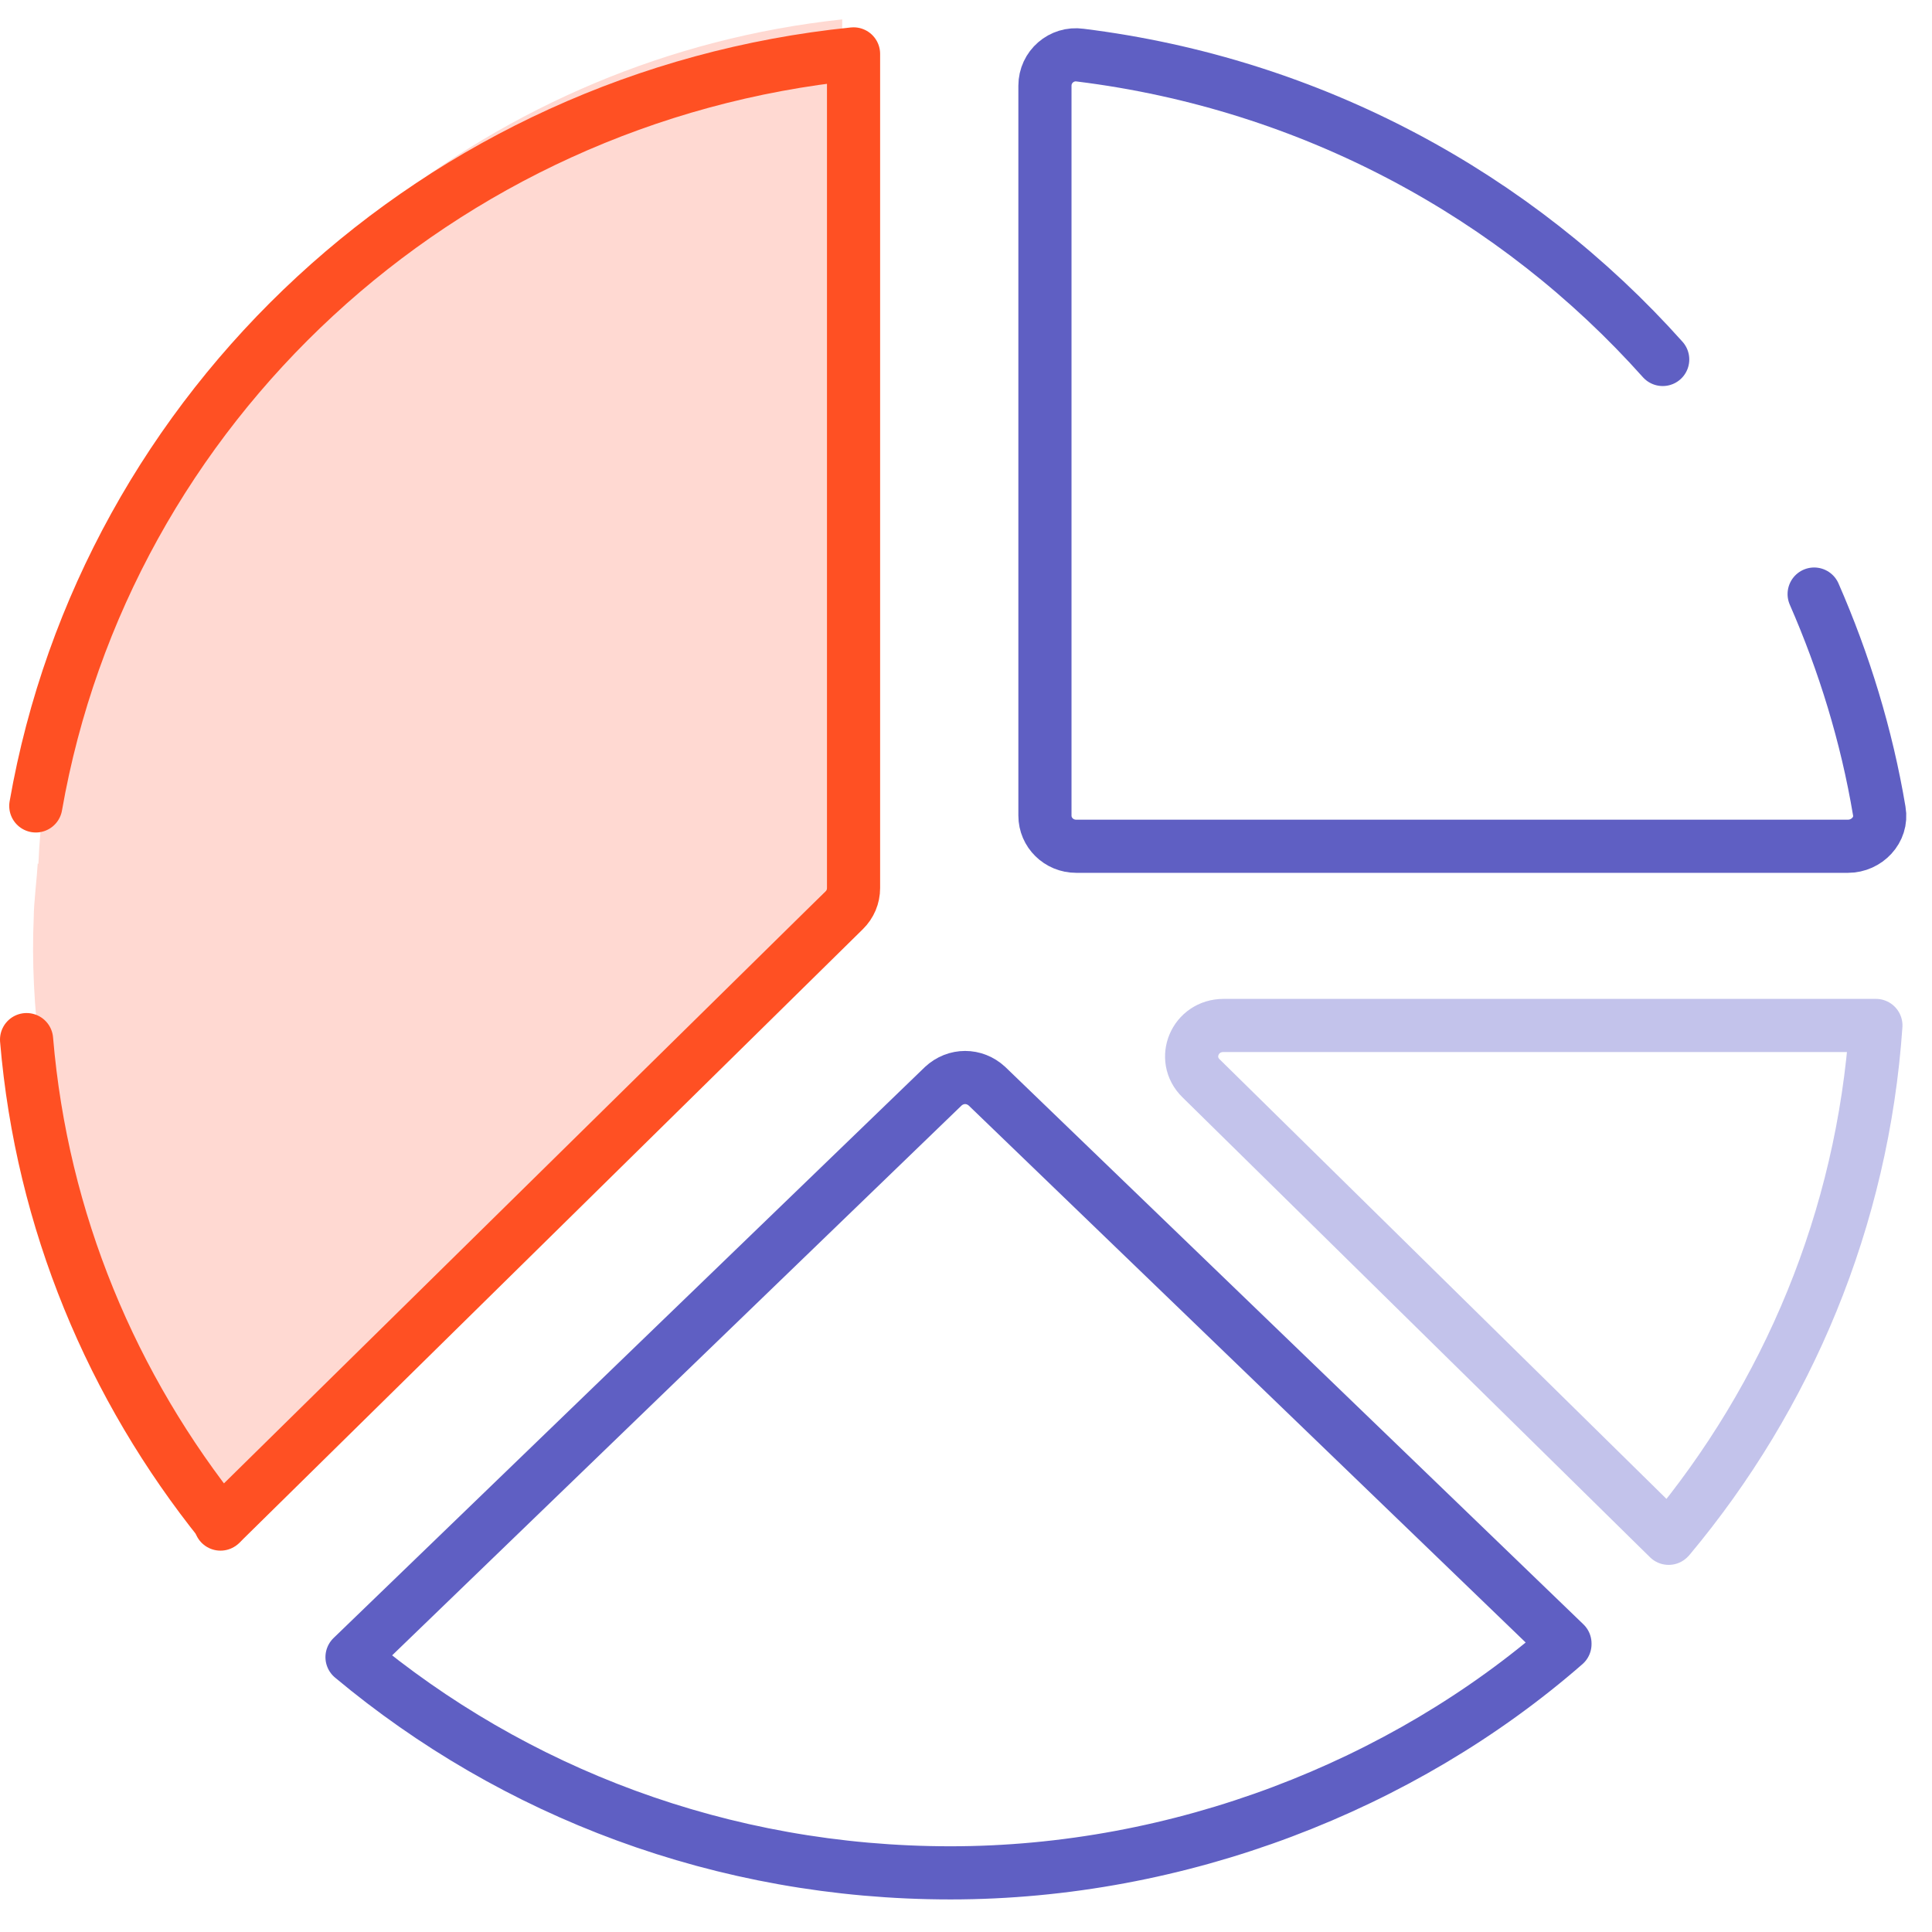
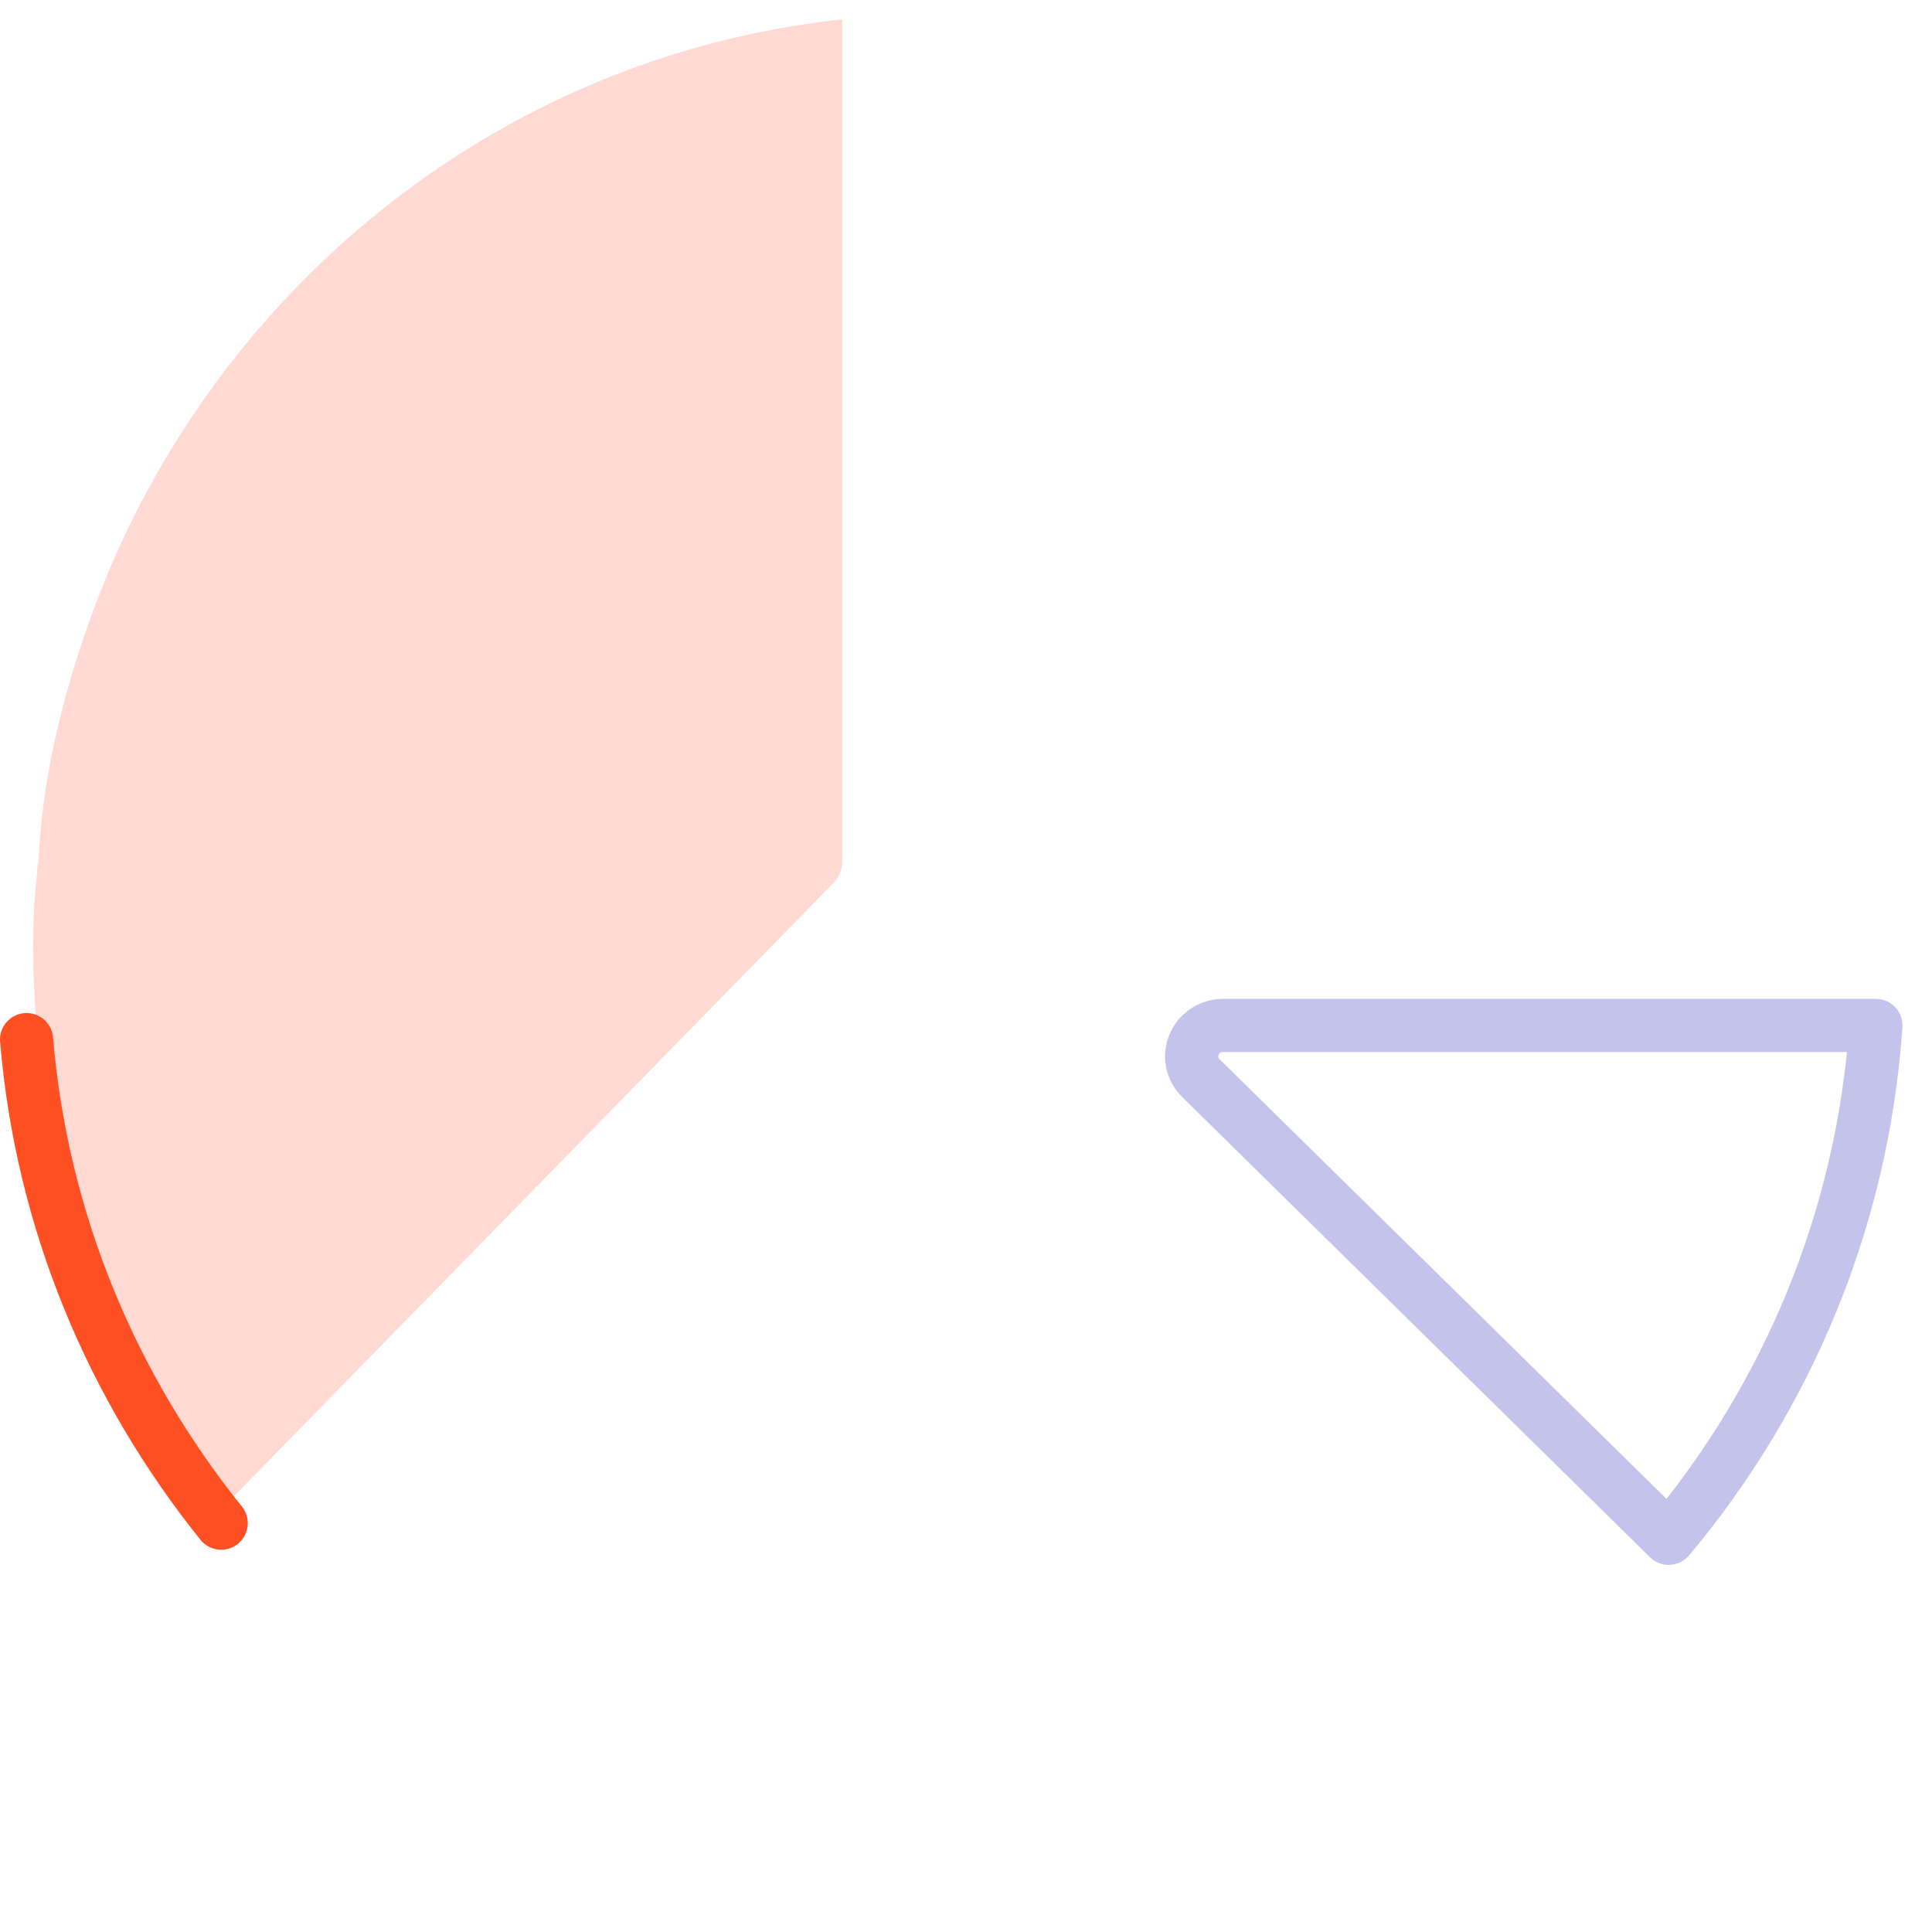
<svg xmlns="http://www.w3.org/2000/svg" width="49" height="49" viewBox="0 0 49 49" fill="none">
  <path d="M0.974 21.912C1.058 19.764 1.58 17.665 2.305 15.648C5.253 7.467 12.565 1.434 21.36 0.492V21.846C21.36 22.061 21.275 22.259 21.124 22.408L5.759 38.126L5.354 37.696C3.568 35.382 2.389 32.903 1.682 30.126C1.109 27.879 0.755 25.565 0.856 23.251C0.856 22.92 0.94 22.226 0.957 21.896L0.974 21.912Z" fill="#FFD9D2" />
-   <path d="M46.011 15.067C46.77 16.802 47.342 18.653 47.663 20.571C47.747 21.05 47.342 21.463 46.871 21.463H27.294C26.856 21.463 26.502 21.116 26.502 20.686V2.175C26.502 1.696 26.923 1.332 27.395 1.398C33.275 2.126 38.464 4.968 42.17 9.117" stroke="#5F5FC3" stroke-width="1.348" stroke-linecap="round" stroke-linejoin="round" />
-   <path d="M0.908 20.44C2.677 10.325 11.118 2.441 21.648 1.367V22.523C21.648 22.738 21.563 22.936 21.412 23.085L5.592 38.654" stroke="#FF5023" stroke-width="1.348" stroke-linecap="round" stroke-linejoin="round" />
  <path d="M5.61 38.631C2.847 35.193 1.061 30.978 0.674 26.367" stroke="#FF5023" stroke-width="1.348" stroke-linecap="round" stroke-linejoin="round" />
  <path d="M42.321 39.015L30.46 27.347C29.954 26.851 30.308 26.008 31.033 26.008H47.577C47.24 30.916 45.336 35.412 42.337 38.999" stroke="#C3C3EB" stroke-width="1.348" stroke-linecap="round" stroke-linejoin="round" />
-   <path d="M39.691 41.682L25.034 27.551C24.714 27.254 24.242 27.254 23.922 27.551L8.928 42.029C13.022 45.451 18.312 47.5 24.107 47.5C29.903 47.5 35.564 45.302 39.691 41.699V41.682Z" stroke="#5F5FC3" stroke-width="1.348" stroke-linecap="round" stroke-linejoin="round" />
</svg>